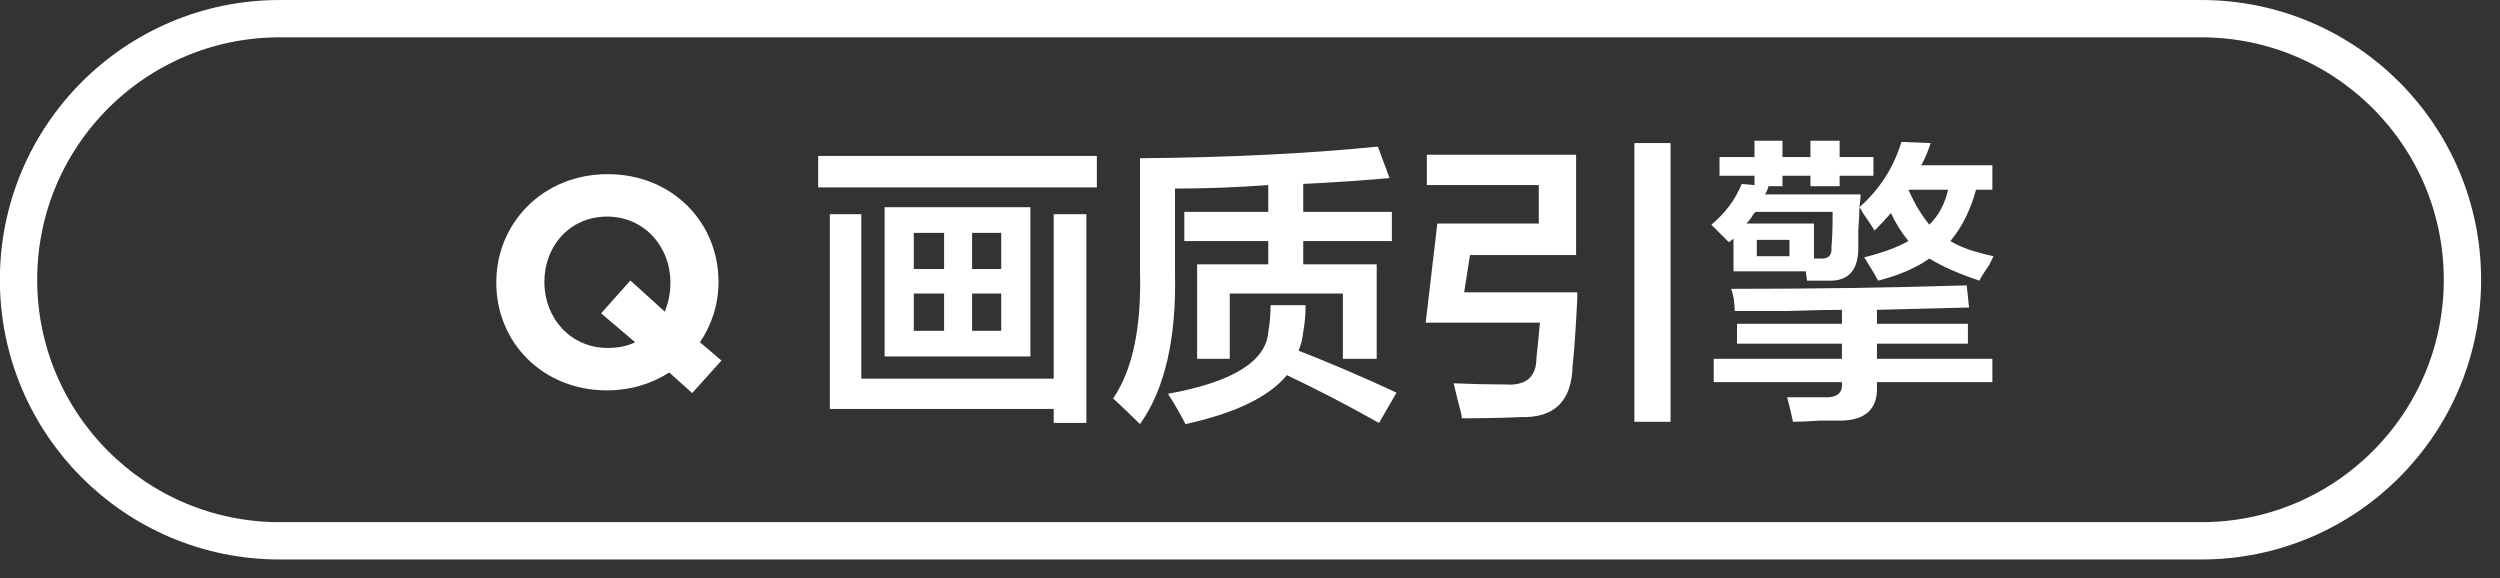
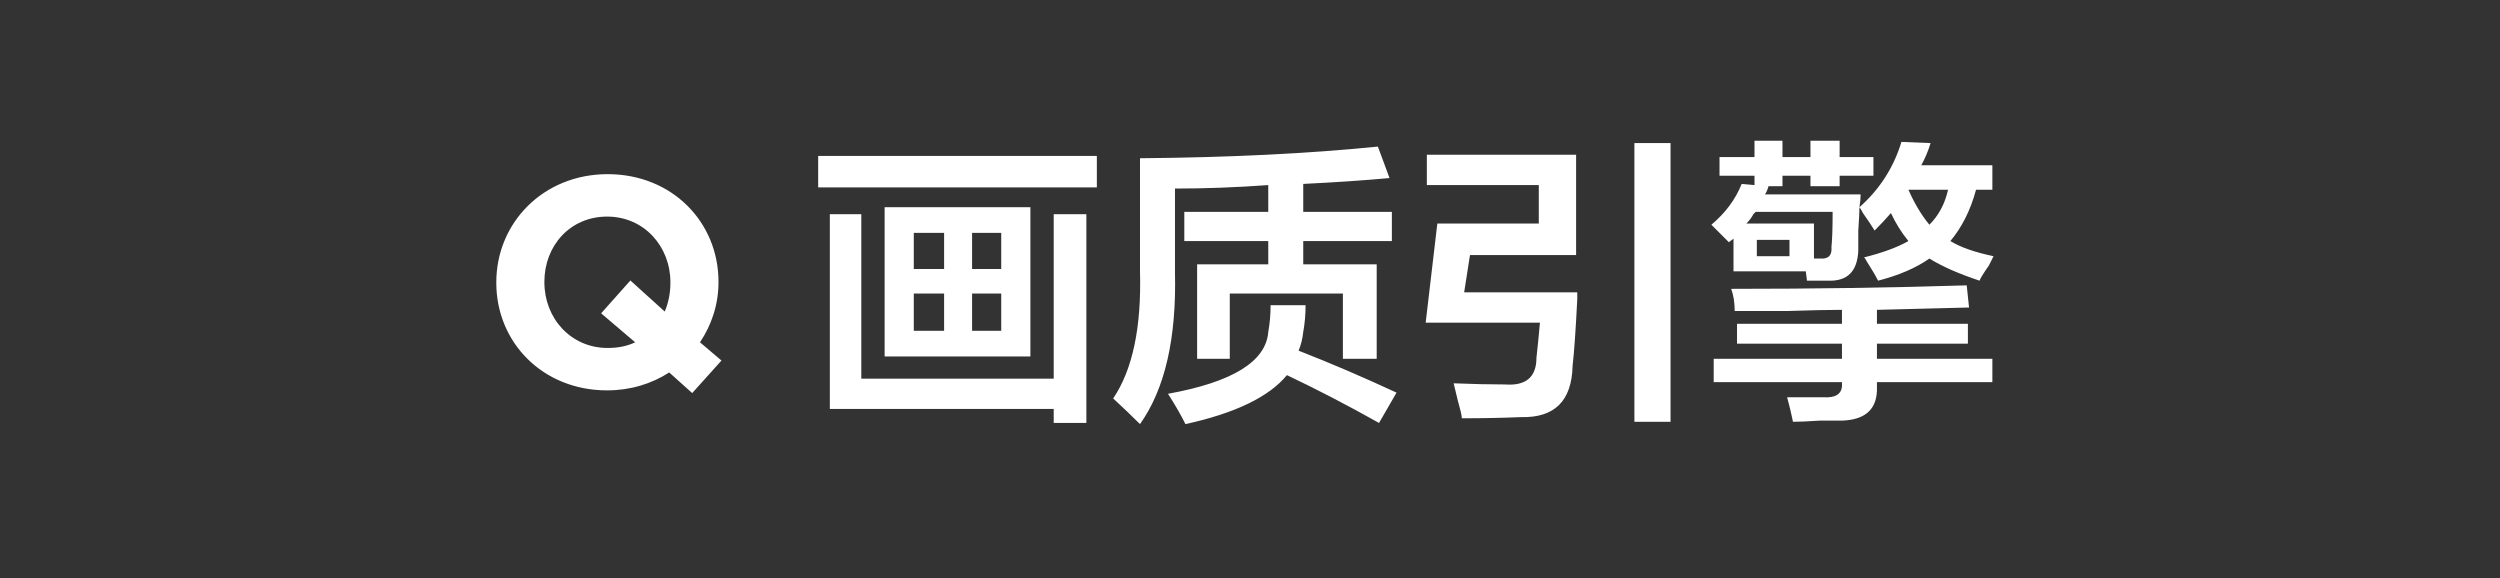
<svg xmlns="http://www.w3.org/2000/svg" width="134px" height="31px">
  <rect width="100%" height="100%" fill="#333333" stroke="none" />
  <path fill-rule="evenodd" fill="rgb(255, 255, 255)" d="M104.541,12.920 C105.082,13.254 105.854,13.524 106.854,13.732 C106.812,13.817 106.729,13.982 106.604,14.232 C106.312,14.649 106.145,14.920 106.104,15.044 C104.979,14.670 104.082,14.274 103.416,13.857 C102.707,14.357 101.791,14.754 100.666,15.044 C100.541,14.795 100.332,14.441 100.041,13.982 C99.999,13.899 99.957,13.837 99.916,13.795 C100.916,13.545 101.707,13.254 102.291,12.920 C101.916,12.461 101.604,11.962 101.354,11.419 C101.104,11.712 100.812,12.024 100.479,12.357 C100.354,12.149 100.145,11.837 99.854,11.419 C99.770,11.254 99.707,11.149 99.666,11.107 C100.749,10.149 101.499,8.983 101.916,7.607 L103.479,7.670 C103.354,8.087 103.187,8.482 102.979,8.857 L106.791,8.857 L106.791,10.170 L105.916,10.170 C105.624,11.254 105.166,12.170 104.541,12.920 ZM102.291,10.170 C102.624,10.920 102.999,11.545 103.416,12.045 C103.916,11.545 104.249,10.920 104.416,10.170 L102.291,10.170 ZM99.604,13.420 C99.562,14.545 99.020,15.086 97.979,15.044 C97.645,15.044 97.270,15.044 96.854,15.044 L96.791,14.545 L92.916,14.545 L92.916,12.795 L92.666,12.982 C92.332,12.649 92.020,12.337 91.729,12.045 C92.479,11.419 93.020,10.691 93.354,9.858 L94.041,9.920 L94.041,9.420 L92.166,9.420 L92.166,8.420 L94.041,8.420 L94.041,7.545 L95.541,7.545 L95.541,8.420 L97.041,8.420 L97.041,7.545 L98.604,7.545 L98.604,8.420 L100.416,8.420 L100.416,9.420 L98.604,9.420 L98.604,9.982 L97.041,9.982 L97.041,9.420 L95.541,9.420 L95.541,9.982 L94.791,9.982 C94.749,10.149 94.687,10.295 94.604,10.420 L99.729,10.420 C99.729,10.629 99.707,10.858 99.666,11.107 C99.666,11.357 99.645,11.774 99.604,12.357 C99.604,12.857 99.604,13.212 99.604,13.420 ZM94.166,13.732 L95.916,13.732 L95.916,12.857 L94.166,12.857 L94.166,13.732 ZM94.104,11.357 C94.062,11.399 94.020,11.441 93.979,11.482 C93.895,11.649 93.770,11.816 93.604,11.982 L97.229,11.982 L97.229,13.857 L97.541,13.857 C97.999,13.899 98.207,13.691 98.166,13.232 C98.207,12.857 98.229,12.232 98.229,11.357 L94.104,11.357 ZM87.604,7.670 L89.541,7.670 L89.541,22.608 L87.604,22.608 L87.604,7.670 ZM81.541,22.357 C80.541,22.398 79.479,22.420 78.354,22.420 C78.354,22.336 78.332,22.211 78.291,22.045 C78.207,21.753 78.082,21.252 77.916,20.545 C78.916,20.586 79.832,20.607 80.666,20.607 C81.791,20.691 82.354,20.212 82.354,19.170 C82.395,18.837 82.457,18.212 82.541,17.295 L76.416,17.295 L77.041,11.982 L82.479,11.982 L82.479,9.920 L76.479,9.920 L76.479,8.295 L84.479,8.295 L84.479,13.670 L78.791,13.670 L78.479,15.670 L84.541,15.670 C84.541,15.754 84.541,15.879 84.541,16.045 C84.457,17.712 84.374,18.899 84.291,19.607 C84.249,21.482 83.332,22.398 81.541,22.357 ZM68.979,20.107 C68.020,21.273 66.207,22.148 63.541,22.732 C63.291,22.232 62.979,21.690 62.604,21.107 C66.062,20.482 67.854,19.379 67.979,17.795 C68.062,17.337 68.104,16.857 68.104,16.357 L69.979,16.357 C69.979,16.857 69.937,17.337 69.854,17.795 C69.812,18.170 69.729,18.504 69.604,18.795 C71.312,19.462 73.062,20.212 74.854,21.045 L73.916,22.670 C72.207,21.711 70.562,20.857 68.979,20.107 ZM69.854,14.169 L73.791,14.169 L73.791,19.232 L71.979,19.232 L71.979,15.732 L65.916,15.732 L65.916,19.232 L64.166,19.232 L64.166,14.169 L67.979,14.169 L67.979,12.920 L63.479,12.920 L63.479,11.357 L67.979,11.357 L67.979,9.920 C66.270,10.045 64.604,10.107 62.979,10.107 L62.979,14.607 C63.062,18.150 62.437,20.857 61.104,22.732 C60.645,22.274 60.166,21.815 59.666,21.357 C60.707,19.816 61.187,17.545 61.104,14.545 L61.104,8.482 C65.895,8.441 70.145,8.232 73.854,7.857 L74.479,9.544 C73.104,9.670 71.562,9.774 69.854,9.858 L69.854,11.357 L74.604,11.357 L74.604,12.920 L69.854,12.920 L69.854,14.169 ZM43.854,8.357 L58.791,8.357 L58.791,10.045 L43.854,10.045 L43.854,8.357 ZM37.102,21.069 L35.870,19.964 C34.925,20.572 33.789,20.924 32.540,20.924 C29.083,20.924 26.602,18.347 26.602,15.162 L26.602,15.130 C26.602,11.945 29.115,9.335 32.572,9.335 C36.030,9.335 38.511,11.913 38.511,15.098 L38.511,15.130 C38.511,16.314 38.143,17.419 37.519,18.347 L38.671,19.324 L37.102,21.069 ZM35.934,15.130 C35.934,13.209 34.525,11.609 32.540,11.609 C30.556,11.609 29.179,13.177 29.179,15.098 L29.179,15.130 C29.179,17.051 30.588,18.651 32.572,18.651 C33.117,18.651 33.613,18.556 34.045,18.347 L32.220,16.794 L33.789,15.034 L35.630,16.699 C35.822,16.251 35.934,15.722 35.934,15.162 L35.934,15.130 ZM55.229,11.107 L55.229,19.107 L47.416,19.107 L47.416,11.107 L55.229,11.107 ZM52.104,17.732 L53.666,17.732 L53.666,15.732 L52.104,15.732 L52.104,17.732 ZM52.104,14.420 L53.666,14.420 L53.666,12.482 L52.104,12.482 L52.104,14.420 ZM48.979,17.732 L50.604,17.732 L50.604,15.732 L48.979,15.732 L48.979,17.732 ZM48.979,14.420 L50.604,14.420 L50.604,12.482 L48.979,12.482 L48.979,14.420 ZM46.166,20.295 L56.479,20.295 L56.479,11.482 L58.229,11.482 L58.229,22.670 L56.479,22.670 L56.479,21.920 L44.479,21.920 L44.479,11.482 L46.166,11.482 L46.166,20.295 ZM98.729,18.420 L93.104,18.420 L93.104,17.357 L98.729,17.357 L98.729,16.607 C98.062,16.607 97.082,16.629 95.791,16.670 C94.541,16.670 93.604,16.670 92.979,16.670 C92.979,16.212 92.916,15.816 92.791,15.482 C97.166,15.482 101.374,15.420 105.416,15.295 L105.541,16.482 L100.604,16.607 L100.604,17.357 L105.479,17.357 L105.479,18.420 L100.604,18.420 L100.604,19.232 L106.791,19.232 L106.791,20.482 L100.604,20.482 L100.604,20.733 C100.645,21.898 100.020,22.503 98.729,22.545 C98.479,22.545 98.082,22.545 97.541,22.545 C96.916,22.586 96.437,22.608 96.104,22.608 C96.020,22.190 95.916,21.753 95.791,21.294 C96.541,21.294 97.187,21.294 97.729,21.294 C98.437,21.336 98.770,21.085 98.729,20.545 L98.729,20.482 L91.854,20.482 L91.854,19.232 L98.729,19.232 L98.729,18.420 Z" />
-   <path fill-rule="evenodd" stroke="rgb(255, 255, 255)" stroke-width="2px" stroke-linecap="butt" stroke-linejoin="miter" fill="none" d="M14.986,1.001 L117.994,1.001 C125.722,1.001 131.987,7.266 131.987,14.994 C131.987,22.722 125.722,28.988 117.994,28.988 L14.986,28.988 C7.258,28.988 0.993,22.722 0.993,14.994 C0.993,7.266 7.258,1.001 14.986,1.001 Z" />
</svg>